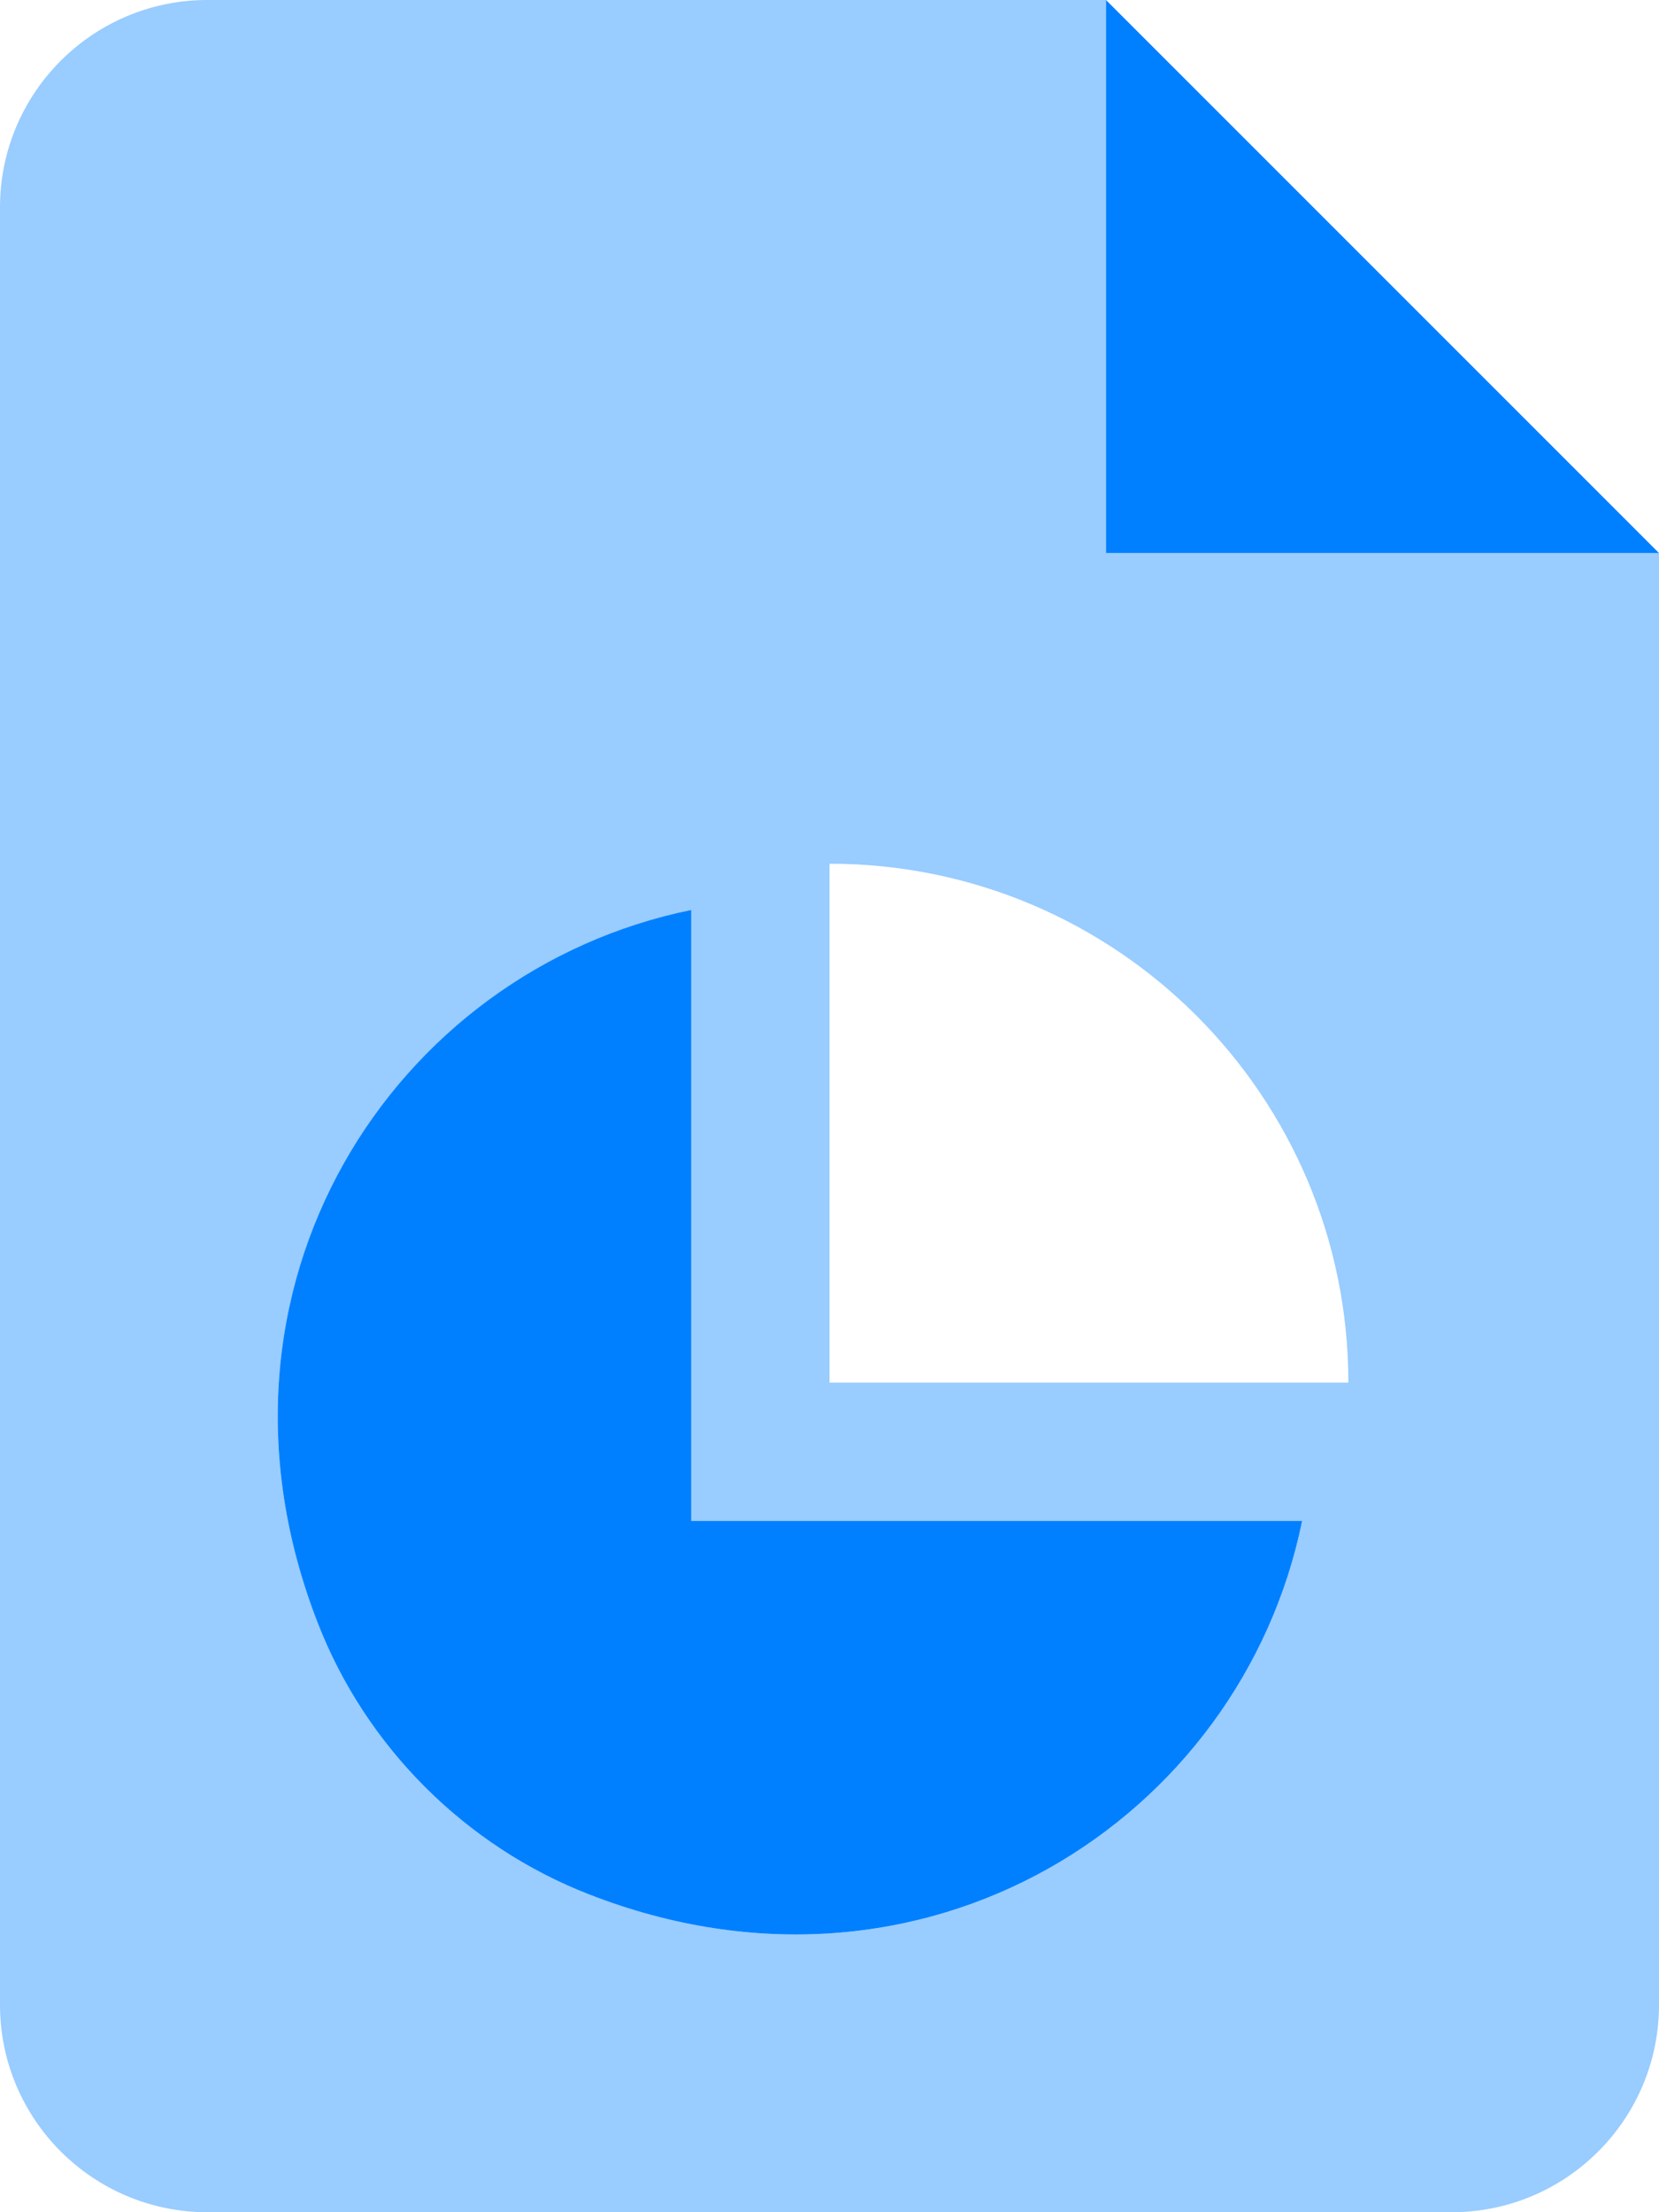
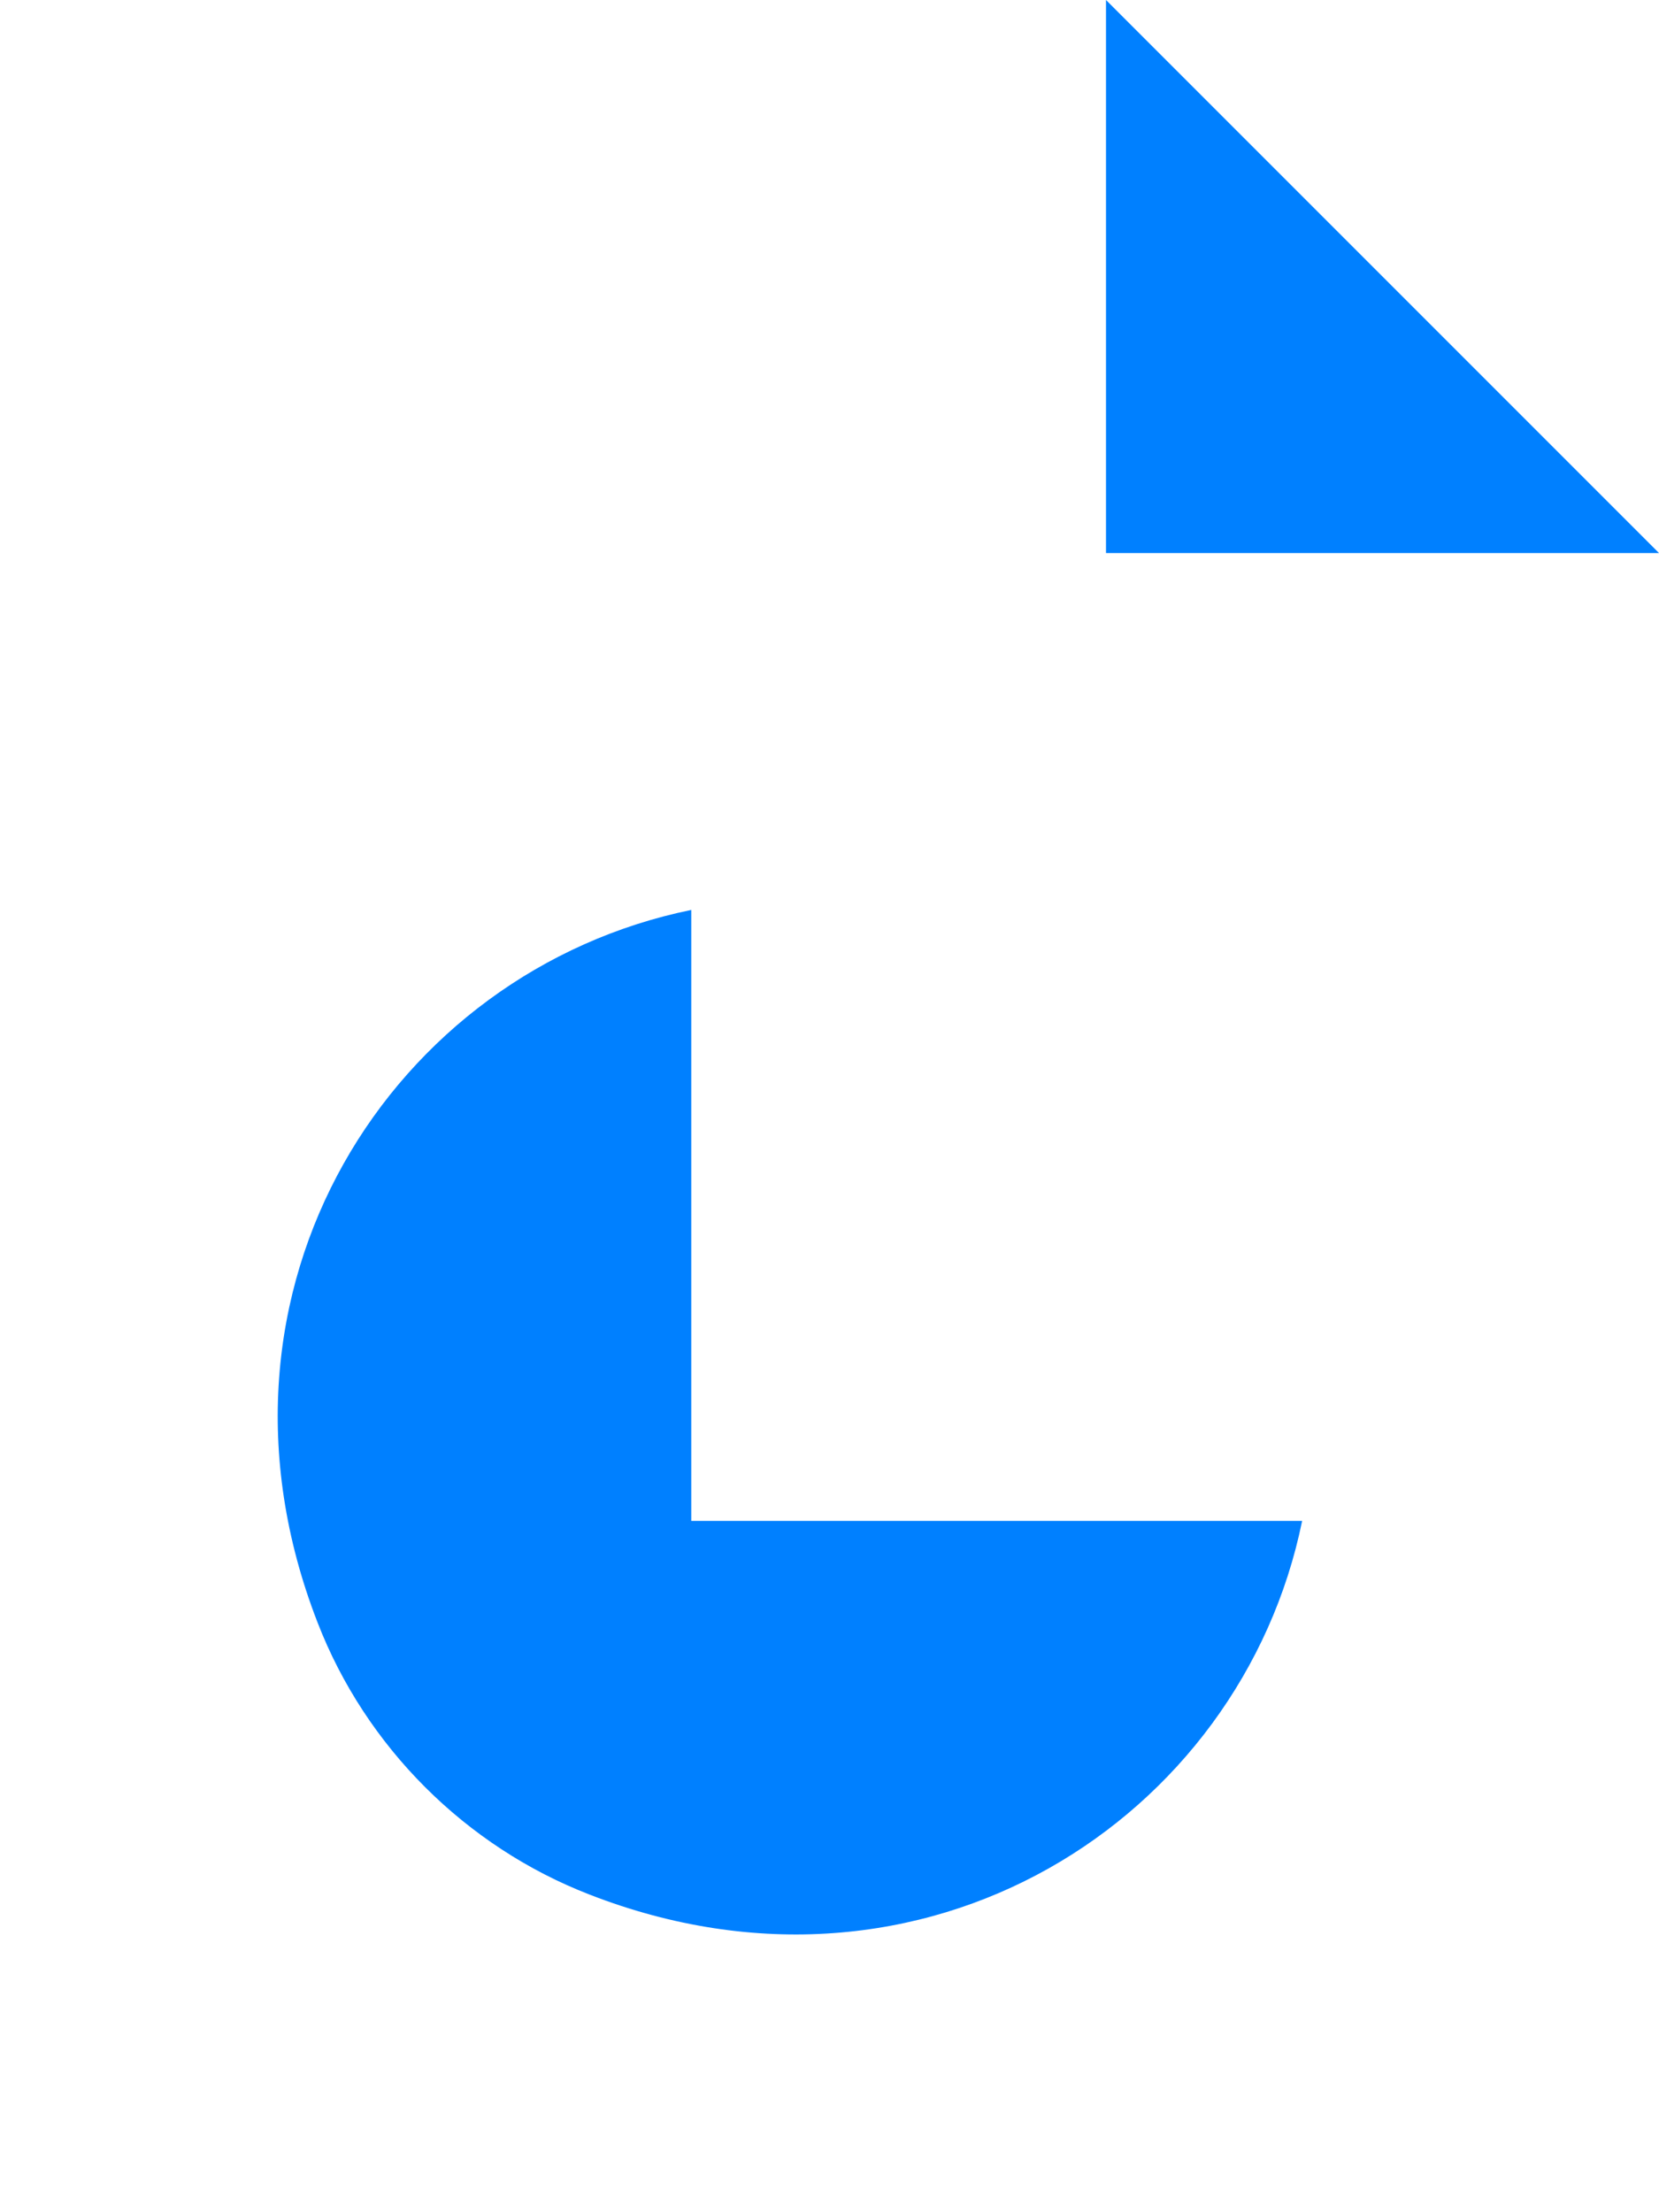
<svg xmlns="http://www.w3.org/2000/svg" id="a" viewBox="0 0 384 512">
  <path d="M160,210.6c-69.13,14.12-116.6,87.5-86.5,164.9,11.12,28.75,34.25,51.88,63,63,77.4,30.1,150.8-17.4,164.9-86.5H160V210.6ZM256,0V128h128L256,0Z" style="fill:#0080ff;" />
-   <path d="M256,128V0H48C21.49,0,0,21.49,0,48V464c0,26.5,21.49,48,48,48H336c26.51,0,48-21.49,48-48V128h-128Zm-119.5,310.5c-28.75-11.12-51.88-34.25-63-63-30.12-77.4,17.38-150.7,86.5-164.9v141.4h141.4c-14.1,69.1-87.5,116.6-164.9,86.5Zm55.5-118.5v-120.1c66.38,0,120.1,53.75,120.1,120.1h-120.1Z" style="fill:#0080ff; isolation:isolate; opacity:.4;" />
</svg>